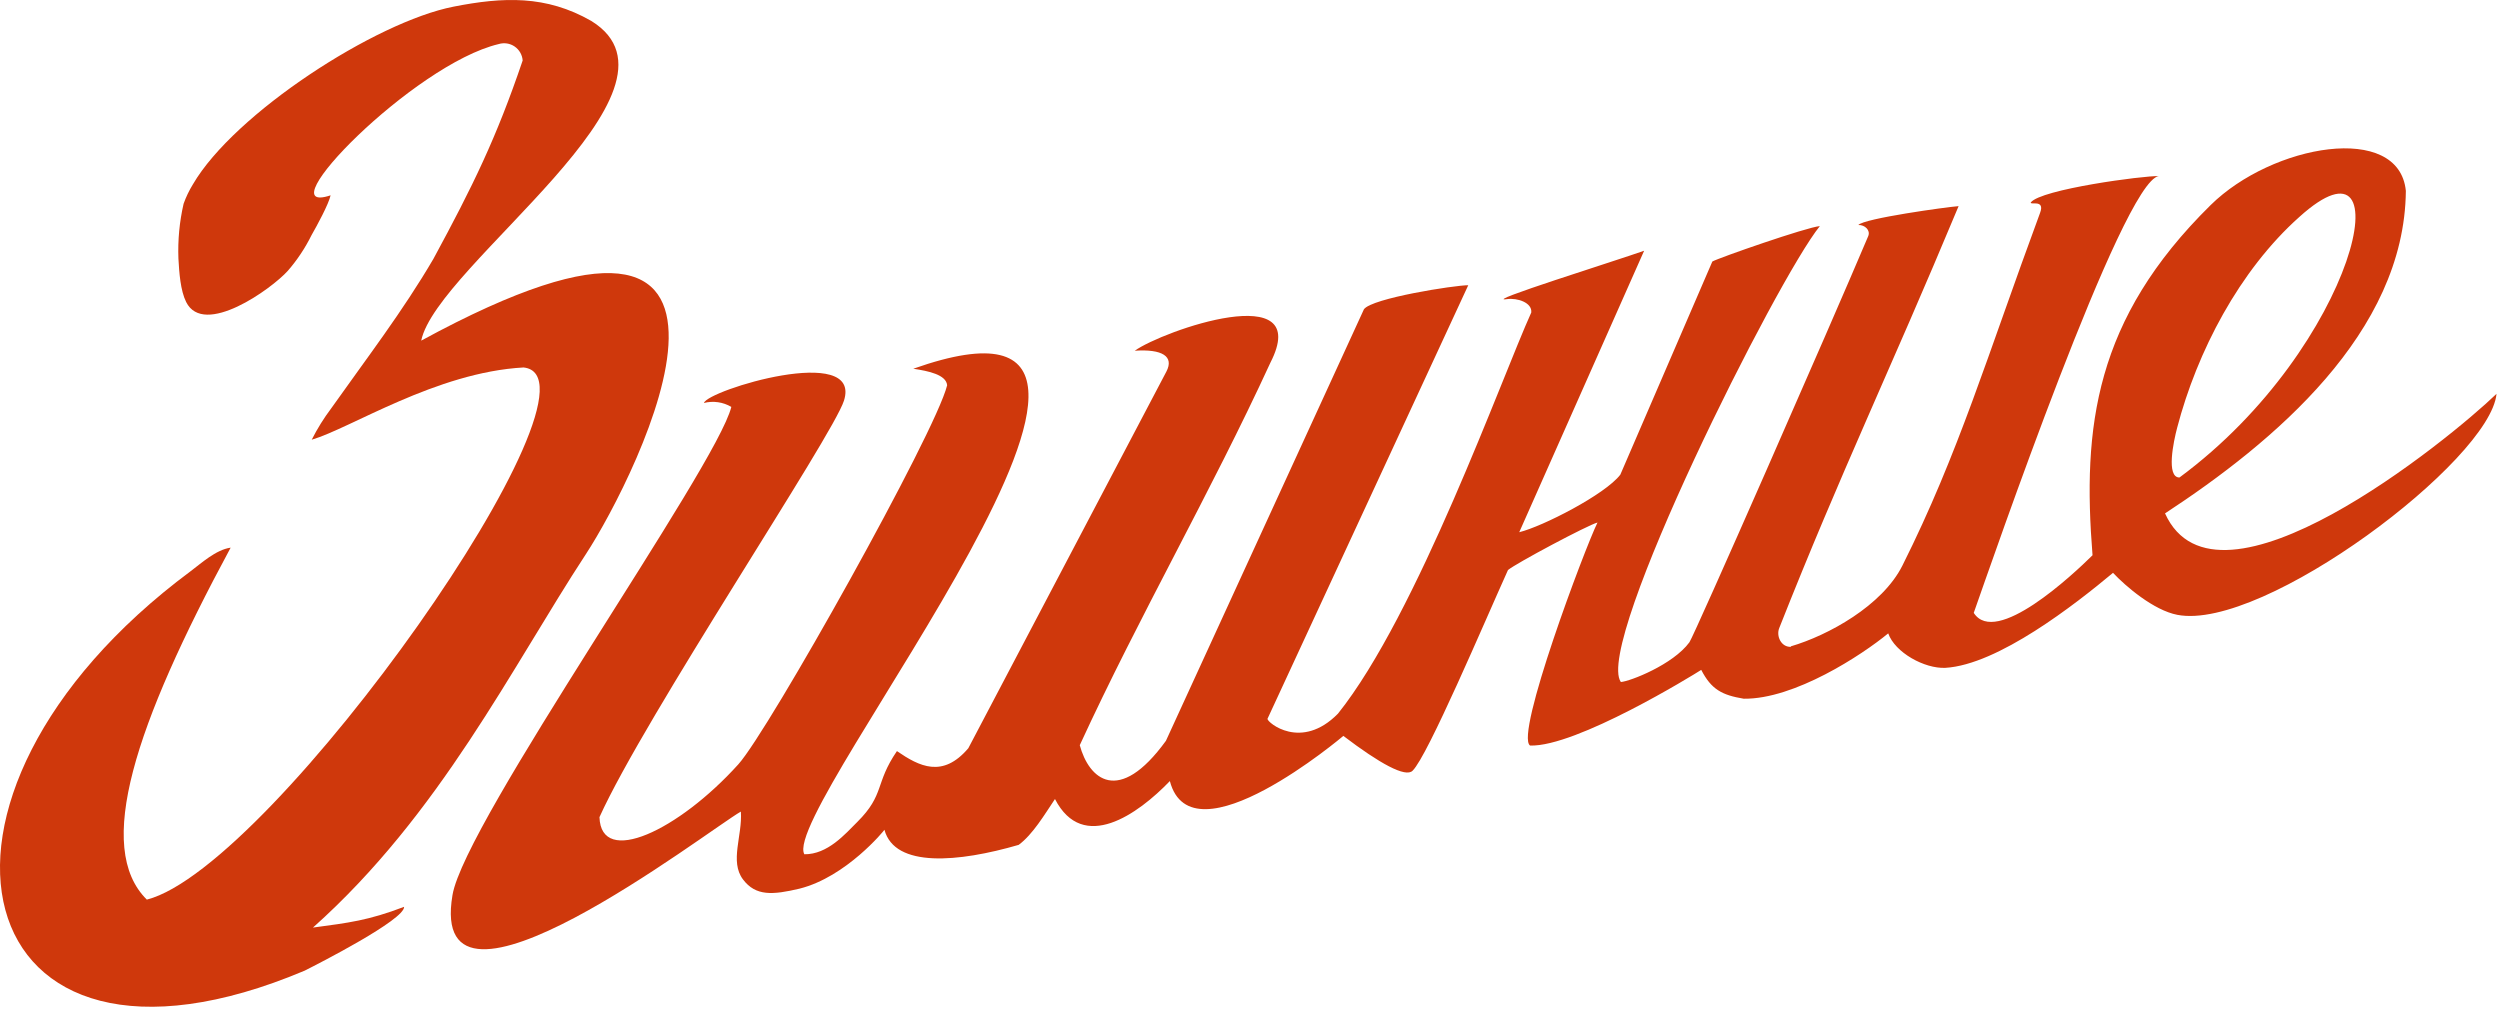
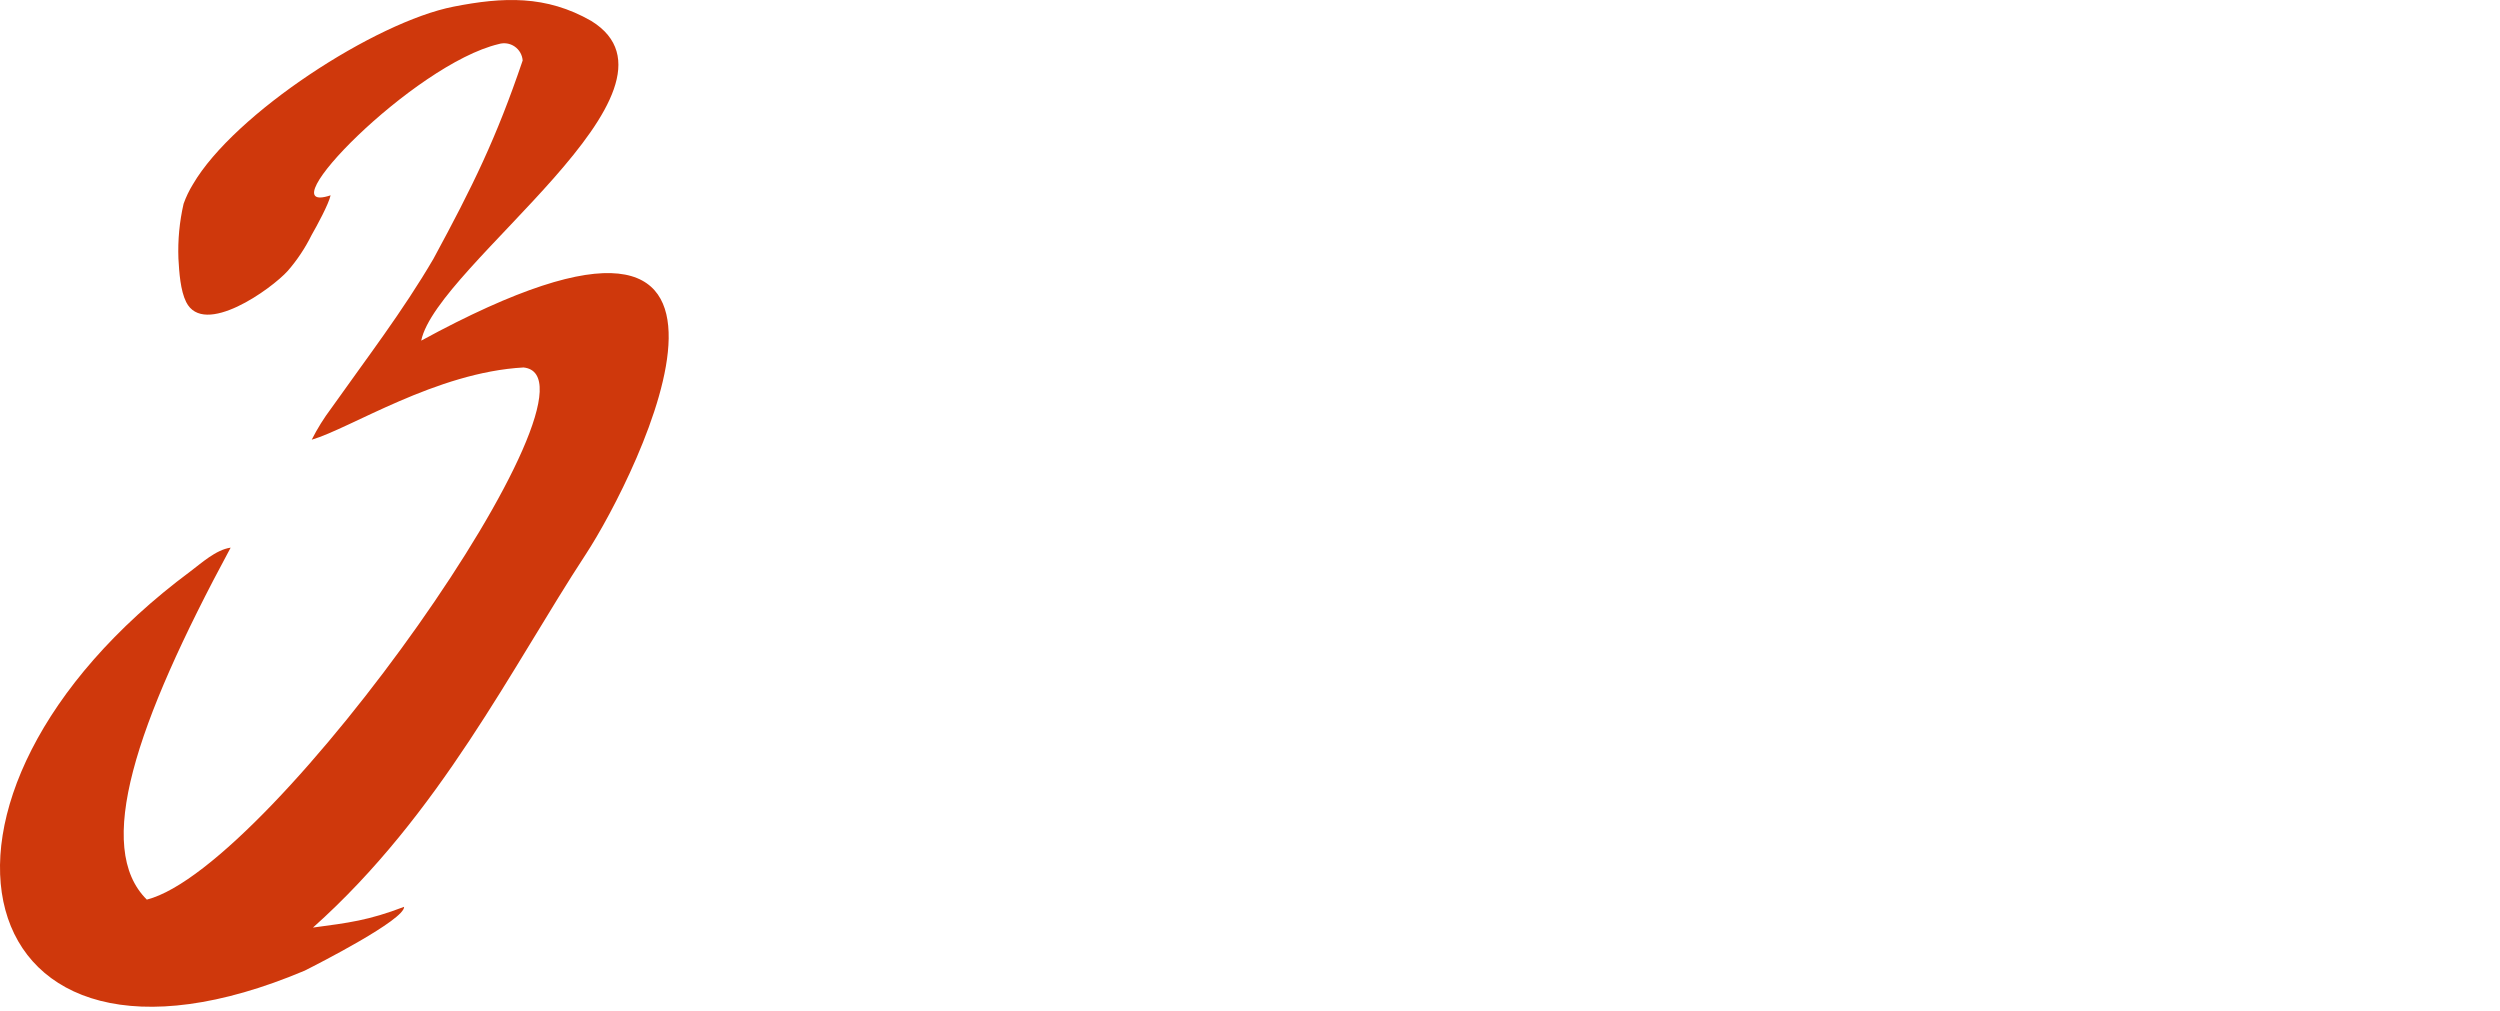
<svg xmlns="http://www.w3.org/2000/svg" width="482" height="195" viewBox="0 0 482 195" fill="none">
-   <path fill-rule="evenodd" clip-rule="evenodd" d="M345.279 124.712C343.389 124.782 342.429 122.622 343.029 121.112C355.109 90.562 364.119 72.112 377.619 39.742C375.269 39.922 359.319 42.122 358.289 43.382C359.539 43.332 360.659 44.382 360.199 45.512C352.939 62.692 326.619 122.602 325.719 123.832C322.559 128.142 314.259 131.372 312.499 131.492C307.299 124.092 342.689 53.642 350.869 43.592C348.389 43.782 331.319 49.732 330.139 50.422L312.399 91.512C309.489 95.332 297.399 101.512 292.909 102.612L316.989 48.342C311.569 50.272 285.469 58.412 290.549 57.672C292.549 57.392 295.439 58.352 295.229 60.252C289.579 72.712 273.229 118.512 257.959 137.592C250.869 144.812 244.319 139.272 244.369 138.592L283.079 54.992C280.439 54.992 264.529 57.482 262.969 59.622L224.789 142.832C215.639 155.432 209.929 150.162 208.179 143.672C219.729 118.582 233.389 95.022 244.929 69.932C253.349 53.512 224.159 63.772 218.779 67.622C224.109 67.262 226.389 68.722 224.889 71.622L186.689 144.262C181.739 150.072 177.259 147.782 172.929 144.812C168.639 151.072 170.629 153.152 165.289 158.472C162.969 160.782 159.579 164.752 155.079 164.702C150.079 155.982 238.079 49.152 176.079 71.092C179.019 71.532 182.429 72.242 182.609 74.282C180.379 83.422 148.219 140.862 142.349 147.362C130.809 160.142 115.869 167.202 115.579 157.542C124.289 138.252 160.579 84.042 162.719 77.242C166.229 66.132 136.389 75.242 135.719 77.692C137.511 77.239 139.409 77.512 140.999 78.452C138.169 90.052 89.599 158.452 87.239 172.572C82.239 202.052 136.439 160.132 142.839 156.472C143.169 161.092 140.639 166.092 143.249 169.552C145.709 172.812 148.979 172.552 154.149 171.332C163.189 169.062 170.519 160.062 170.519 159.982C172.519 167.392 184.839 166.252 196.399 162.892C199.119 160.892 201.399 157.032 203.399 154.052C208.809 164.552 219.399 156.982 225.549 150.592C229.759 166.652 258.999 141.882 258.999 141.882C265.999 147.202 270.999 149.972 272.349 148.592C275.259 145.772 286.229 119.882 290.739 109.902C292.259 108.622 306.139 101.222 307.999 100.742C305.569 105.672 291.999 141.742 294.999 143.742C303.889 144.032 326.419 130.172 327.999 129.152C329.939 132.922 331.999 134.012 336.189 134.712C345.939 134.842 358.969 126.302 364.049 122.112C365.349 125.812 371.049 128.942 375.049 128.762C385.209 128.172 400.119 116.512 407.389 110.442C409.829 113.042 415.239 117.672 419.799 118.542C436.429 121.742 480.129 88.752 481.329 75.932C472.059 84.872 427.439 121.142 417.419 98.982C438.309 85.292 463.589 64.192 463.849 36.802C462.539 23.502 438.099 27.802 426.189 39.562C403.859 61.562 401.459 82.302 403.439 107.052C399.659 110.792 384.769 124.762 380.539 118.162C383.819 108.892 409.279 34.842 416.219 33.952C413.329 33.842 393.439 36.502 391.539 39.032C391.319 39.622 394.339 38.332 393.329 41.032C383.129 68.632 377.609 87.432 366.789 109.032C362.919 116.772 352.459 122.512 345.279 124.612V124.712ZM420.199 92.062C417.579 92.062 419.069 85.062 419.749 82.492C423.589 67.802 431.749 52.142 443.319 41.822C463.899 23.232 454.519 66.712 420.199 92.062Z" fill="#CF380C" />
  <path fill-rule="evenodd" clip-rule="evenodd" d="M34.399 49.837C34.549 52.567 34.789 56.017 35.889 58.227C39.299 65.067 52.339 55.717 55.479 52.227C57.294 50.139 58.833 47.827 60.059 45.347C61.059 43.607 63.379 39.347 63.739 37.657C50.939 41.927 79.739 12.387 96.149 8.497C96.664 8.339 97.208 8.3 97.74 8.381C98.273 8.463 98.78 8.663 99.224 8.968C99.668 9.273 100.037 9.674 100.305 10.141C100.573 10.608 100.731 11.13 100.769 11.667C95.679 26.667 91.169 35.857 83.579 49.877C77.699 59.947 70.639 69.147 63.889 78.687C62.448 80.6 61.179 82.638 60.099 84.777C67.649 82.557 84.099 71.777 100.939 70.847C119.149 72.777 52.779 167.177 28.309 173.447C18.209 163.447 25.959 139.897 44.469 105.587C41.609 105.987 38.749 108.647 36.729 110.147C-22.151 153.907 -6.911 214.827 58.729 187.147C61.279 185.867 78.049 177.317 77.909 174.837C70.979 177.477 67.309 177.897 60.339 178.837C84.829 156.997 98.689 128.617 112.959 106.837C122.859 91.707 156.209 24.837 81.209 65.677C84.209 51.087 135.439 17.257 113.999 4.037C105.269 -0.963 96.999 -0.593 87.469 1.277C72.419 4.217 45.169 21.867 37.189 35.547C36.466 36.725 35.866 37.975 35.399 39.277C34.603 42.738 34.267 46.288 34.399 49.837Z" fill="#CF380C" />
</svg>